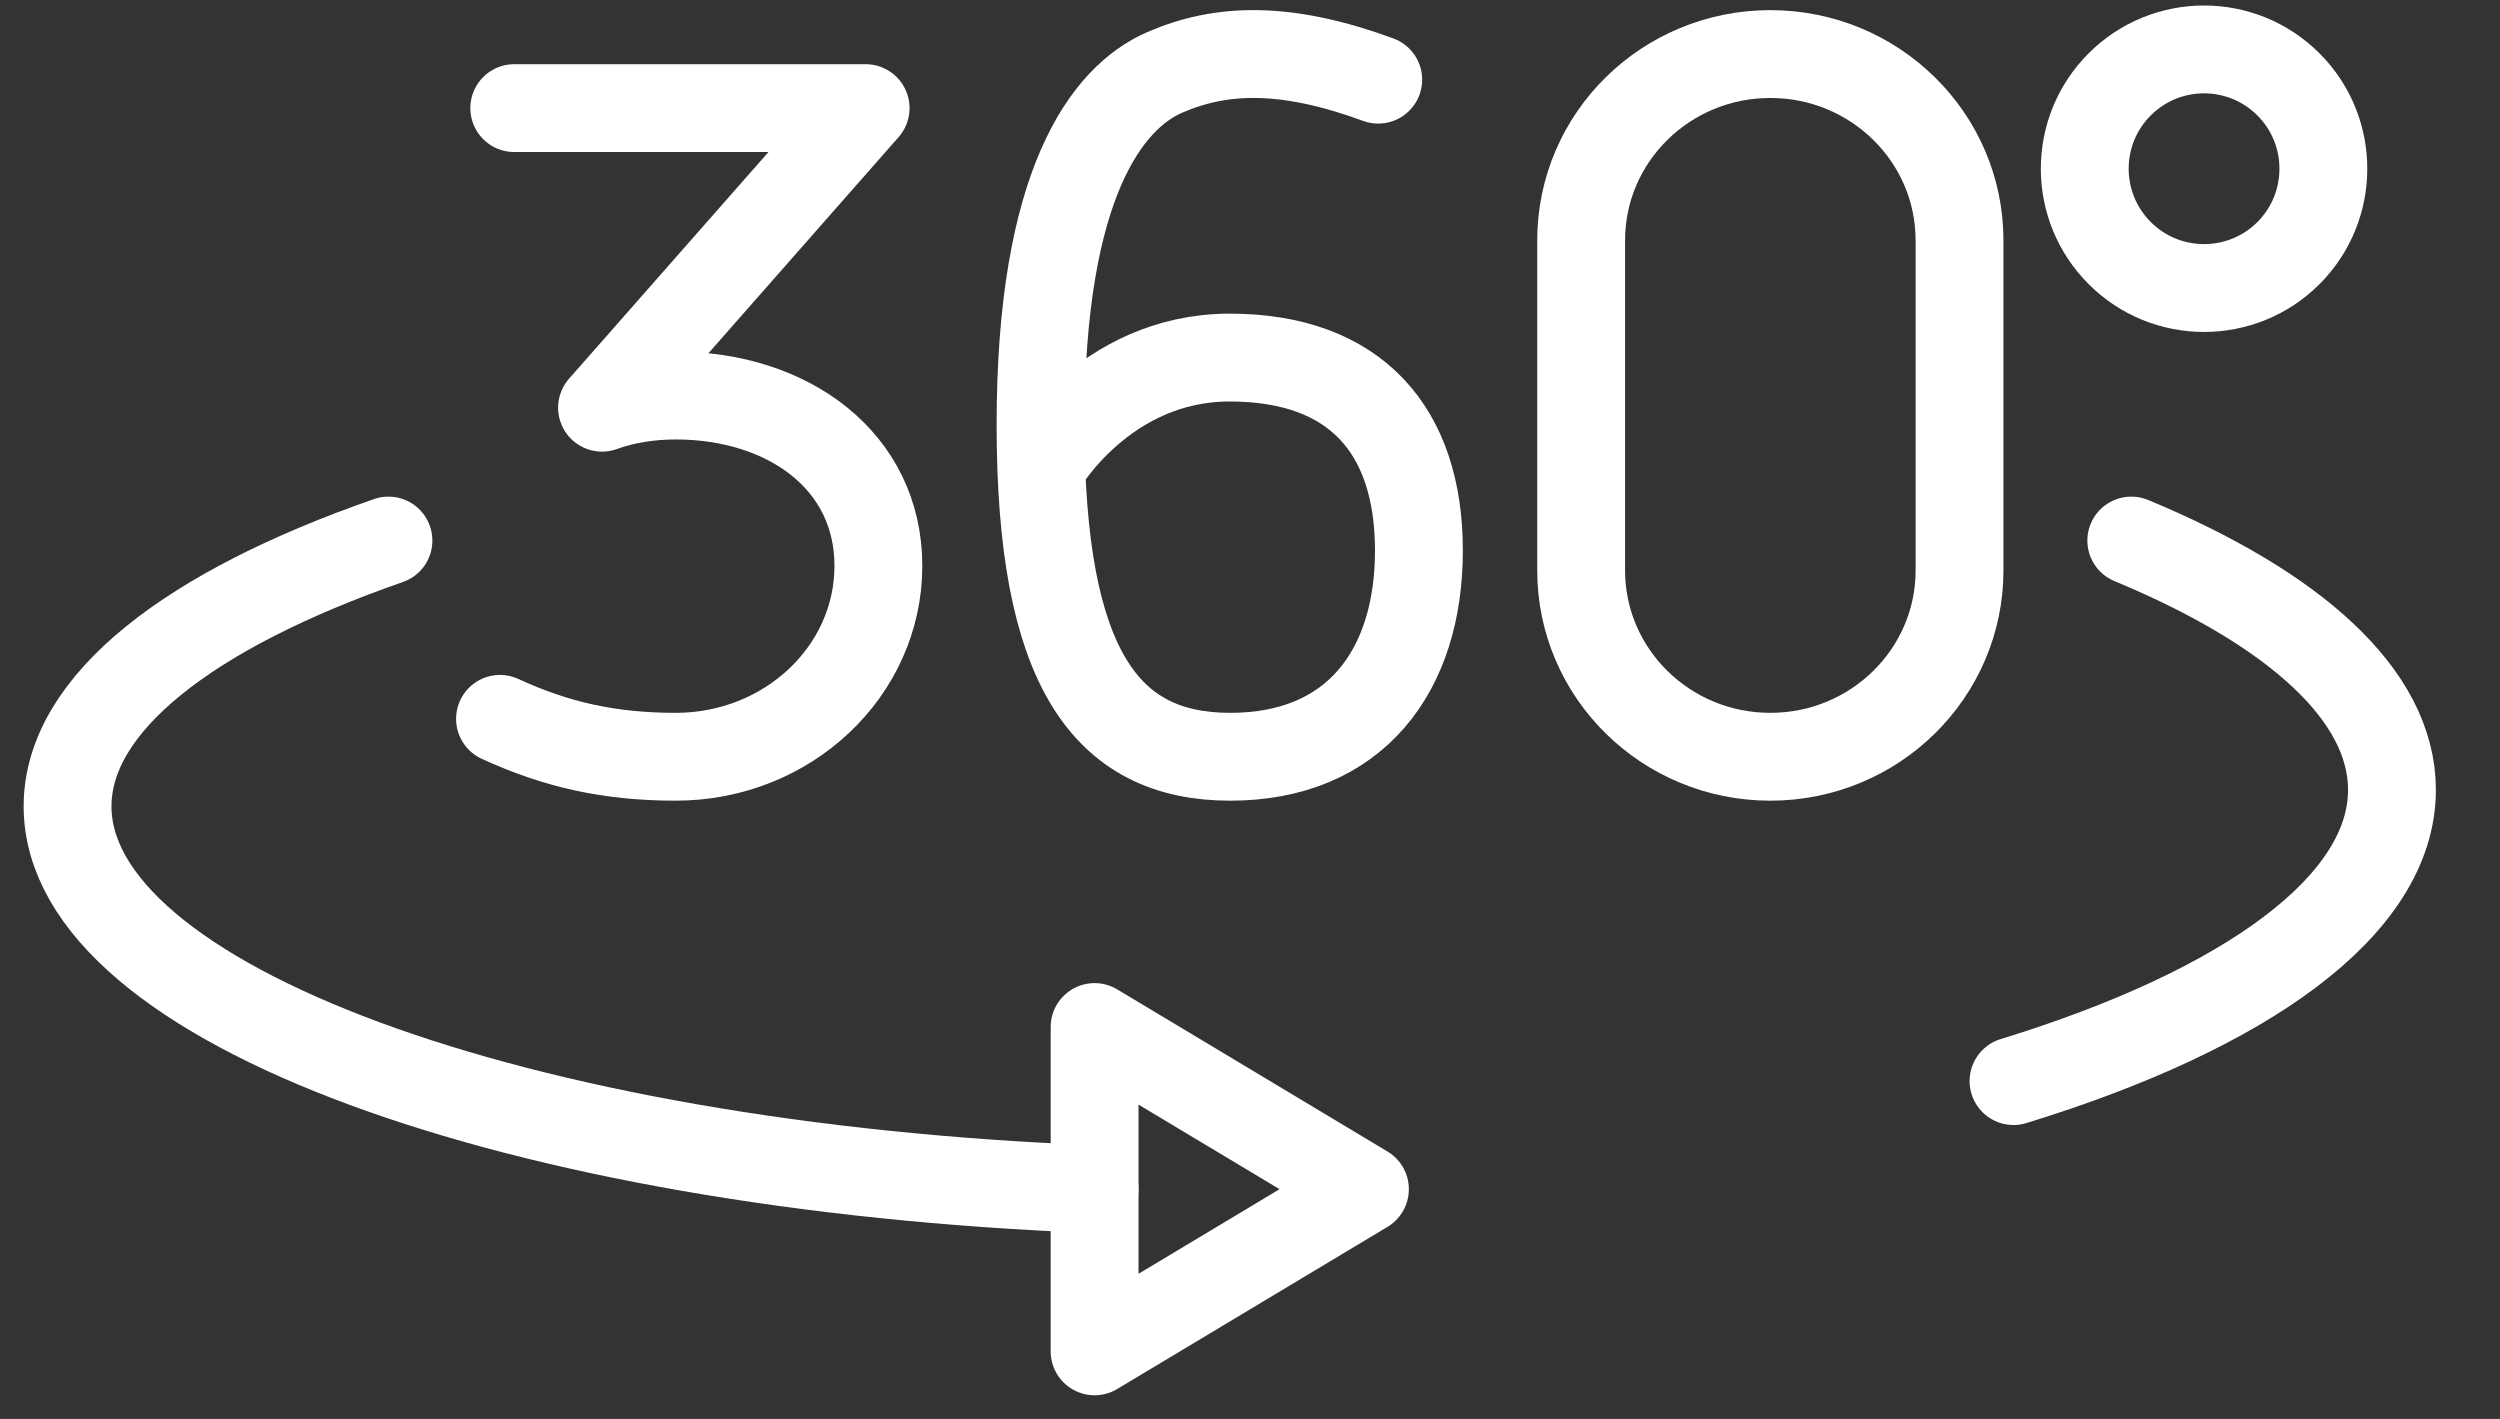
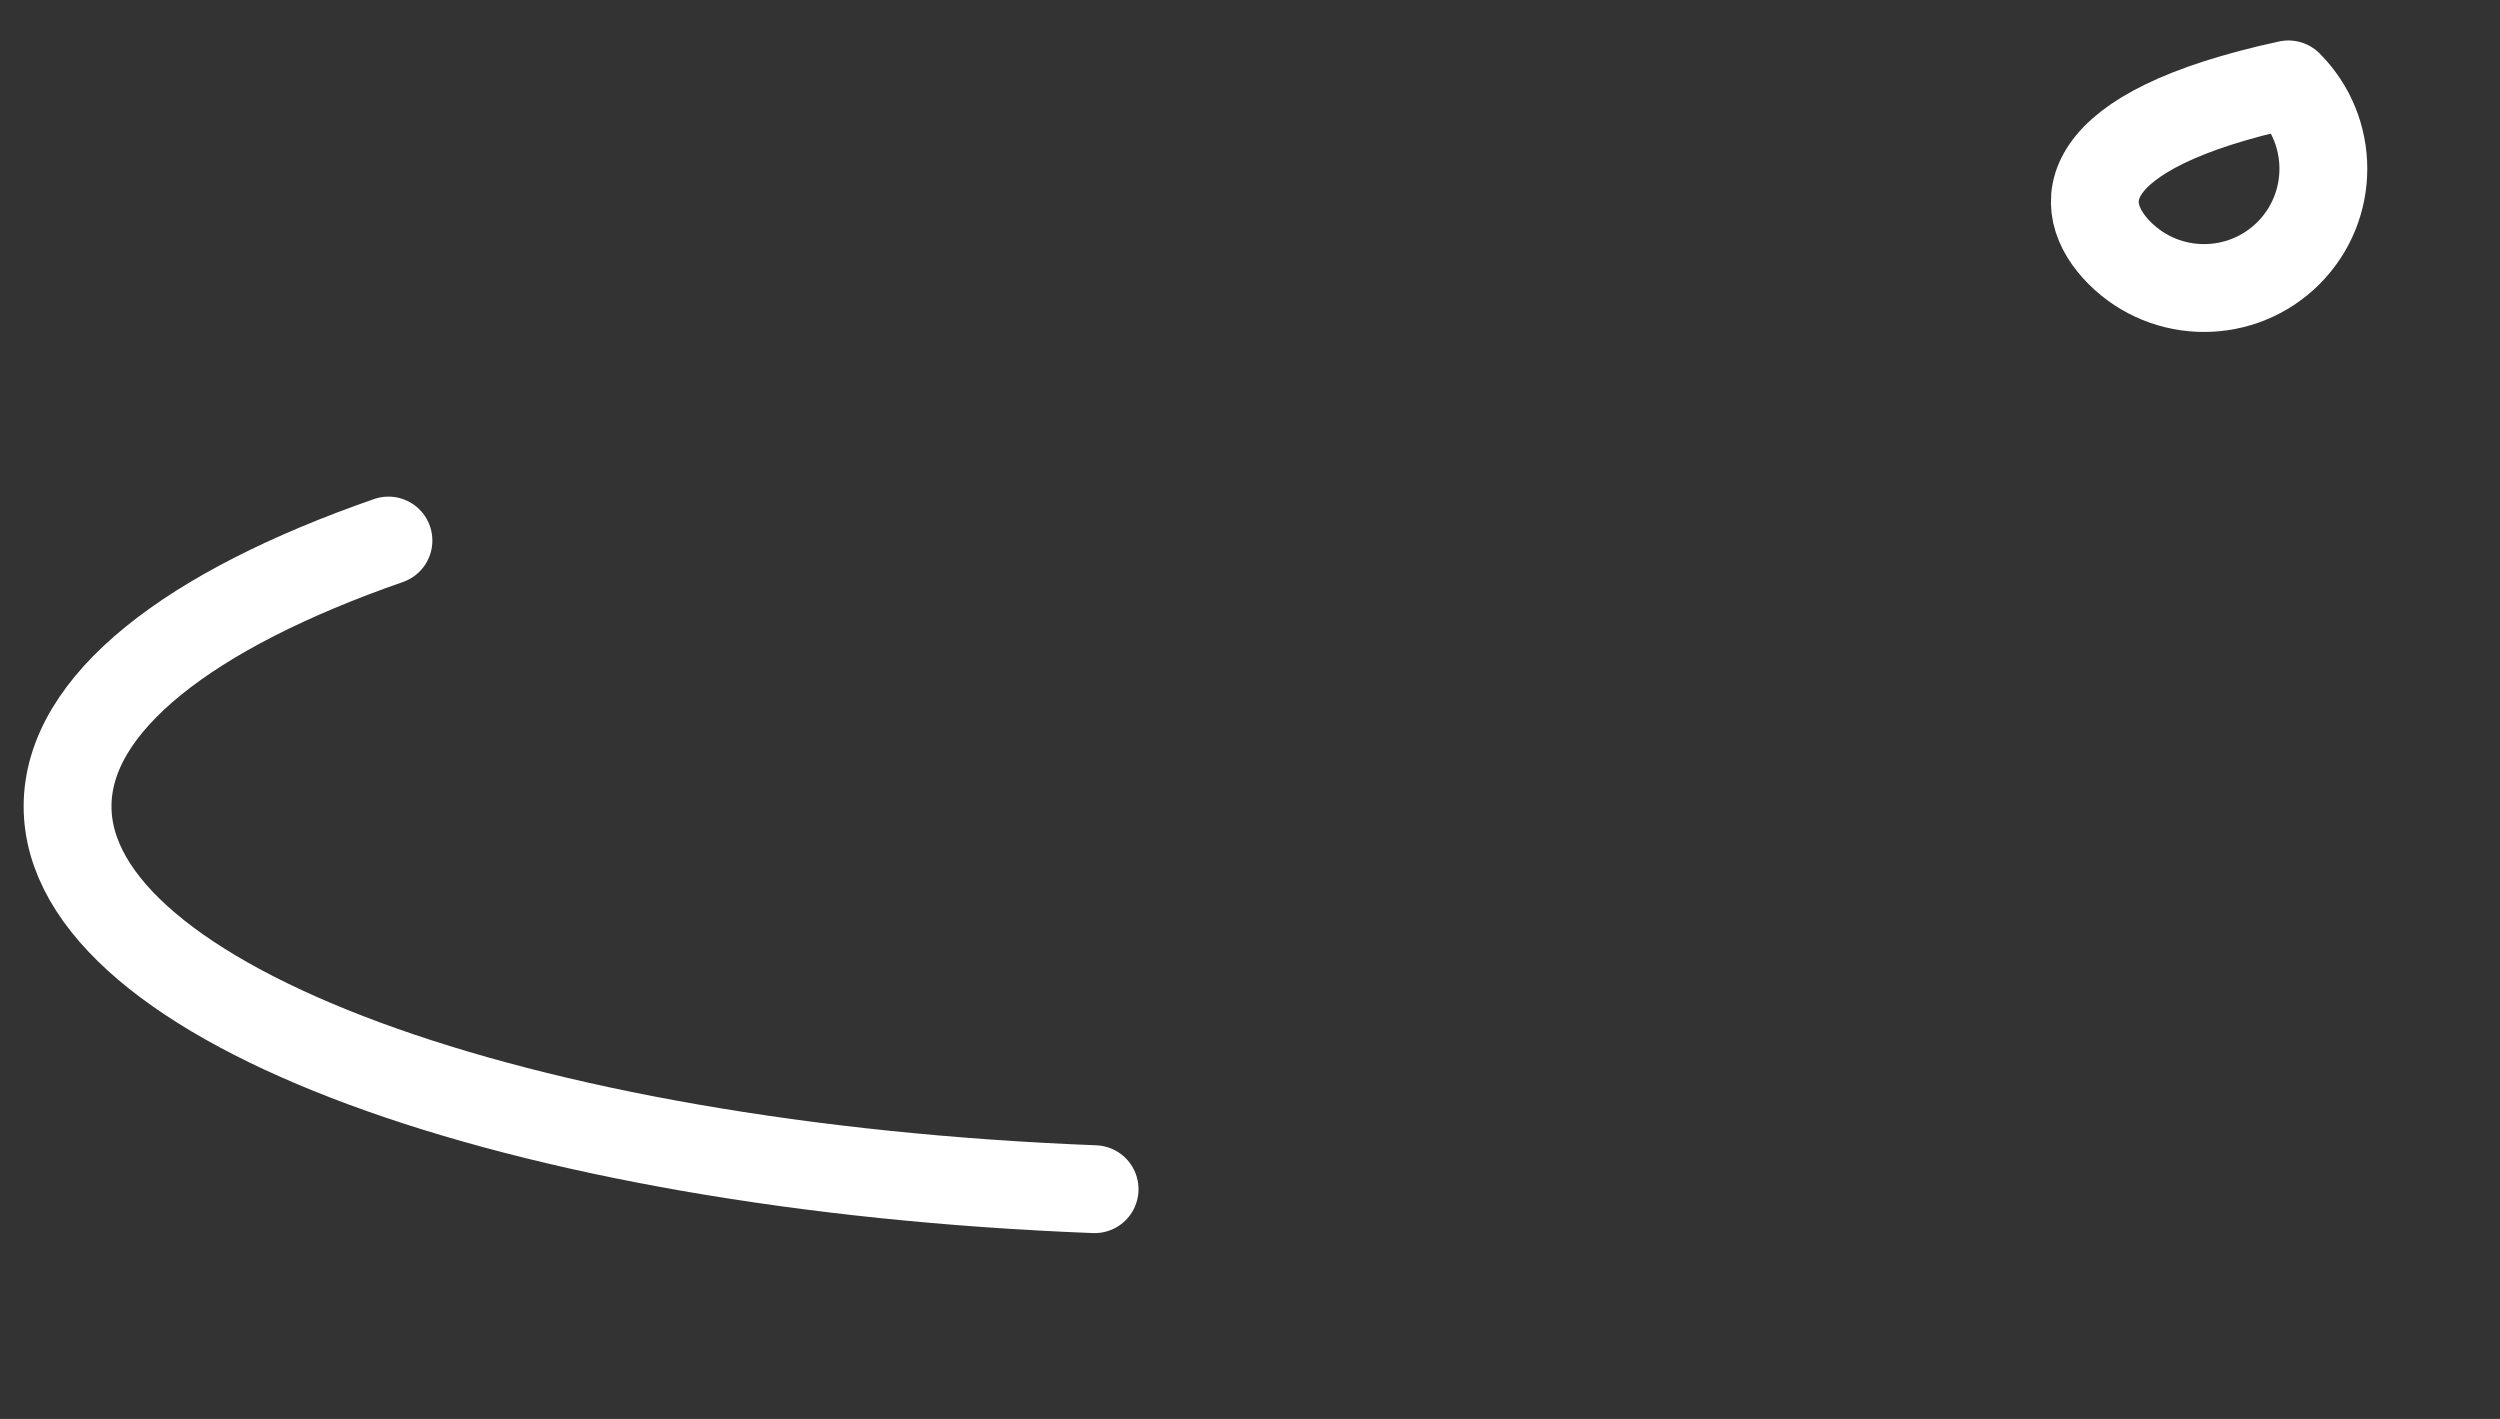
<svg xmlns="http://www.w3.org/2000/svg" width="37" height="21" viewBox="0 0 37 21" fill="none">
  <rect x="0" y="0" width="37" height="21" fill="#333333" stroke="none" />
-   <path d="M31.543 8C33.953 9.001 35.401 10.286 35.401 11.69C35.401 13.403 33.237 14.944 29.8 16" stroke="#ffffff" stroke-width="1.3" stroke-linecap="round" stroke-linejoin="round" />
  <path d="M16.2 17.6C7.641 17.268 1 14.858 1 11.934C1 10.409 2.806 9.024 5.749 8" stroke="#ffffff" stroke-width="1.3" stroke-linecap="round" stroke-linejoin="round" />
-   <path d="M16.2 15.2V20L20.201 17.6L16.2 15.2Z" stroke="#ffffff" stroke-width="1.3" stroke-linecap="round" stroke-linejoin="round" />
-   <path d="M23.401 8.442C23.401 9.965 24.654 11.2 26.201 11.2C27.747 11.2 29.001 9.965 29.001 8.442V3.558C29.001 2.034 27.747 0.8 26.201 0.8C24.654 0.8 23.401 2.034 23.401 3.558V8.442Z" stroke="#ffffff" stroke-width="1.3" stroke-linecap="round" stroke-linejoin="round" />
-   <path d="M7.4 10.639C8.234 11.024 9.028 11.2 10.001 11.2C11.657 11.2 13 9.935 13 8.375C13 6.815 11.657 5.854 10.001 5.854C9.621 5.854 9.244 5.913 8.91 6.034L12.811 1.6H7.611" stroke="#ffffff" stroke-width="1.3" stroke-linecap="round" stroke-linejoin="round" />
-   <path d="M15.414 6.906C15.414 6.906 16.338 5.292 18.2 5.292C20.062 5.292 21 6.368 21 8.149C21 9.931 20.054 11.2 18.207 11.2C16.36 11.2 15.4 9.874 15.4 6.286C15.4 2.699 16.393 1.439 17.237 1.072C18.081 0.705 19.035 0.679 20.398 1.179" stroke="#ffffff" stroke-width="1.3" stroke-linecap="round" stroke-linejoin="round" />
-   <path d="M33.869 3.746C34.558 3.056 34.558 1.938 33.869 1.249C33.179 0.559 32.061 0.559 31.371 1.249C30.682 1.938 30.682 3.056 31.372 3.746C32.061 4.435 33.179 4.435 33.869 3.746Z" stroke="#ffffff" stroke-width="1.3" stroke-linecap="round" stroke-linejoin="round" />
+   <path d="M33.869 3.746C34.558 3.056 34.558 1.938 33.869 1.249C30.682 1.938 30.682 3.056 31.372 3.746C32.061 4.435 33.179 4.435 33.869 3.746Z" stroke="#ffffff" stroke-width="1.3" stroke-linecap="round" stroke-linejoin="round" />
</svg>